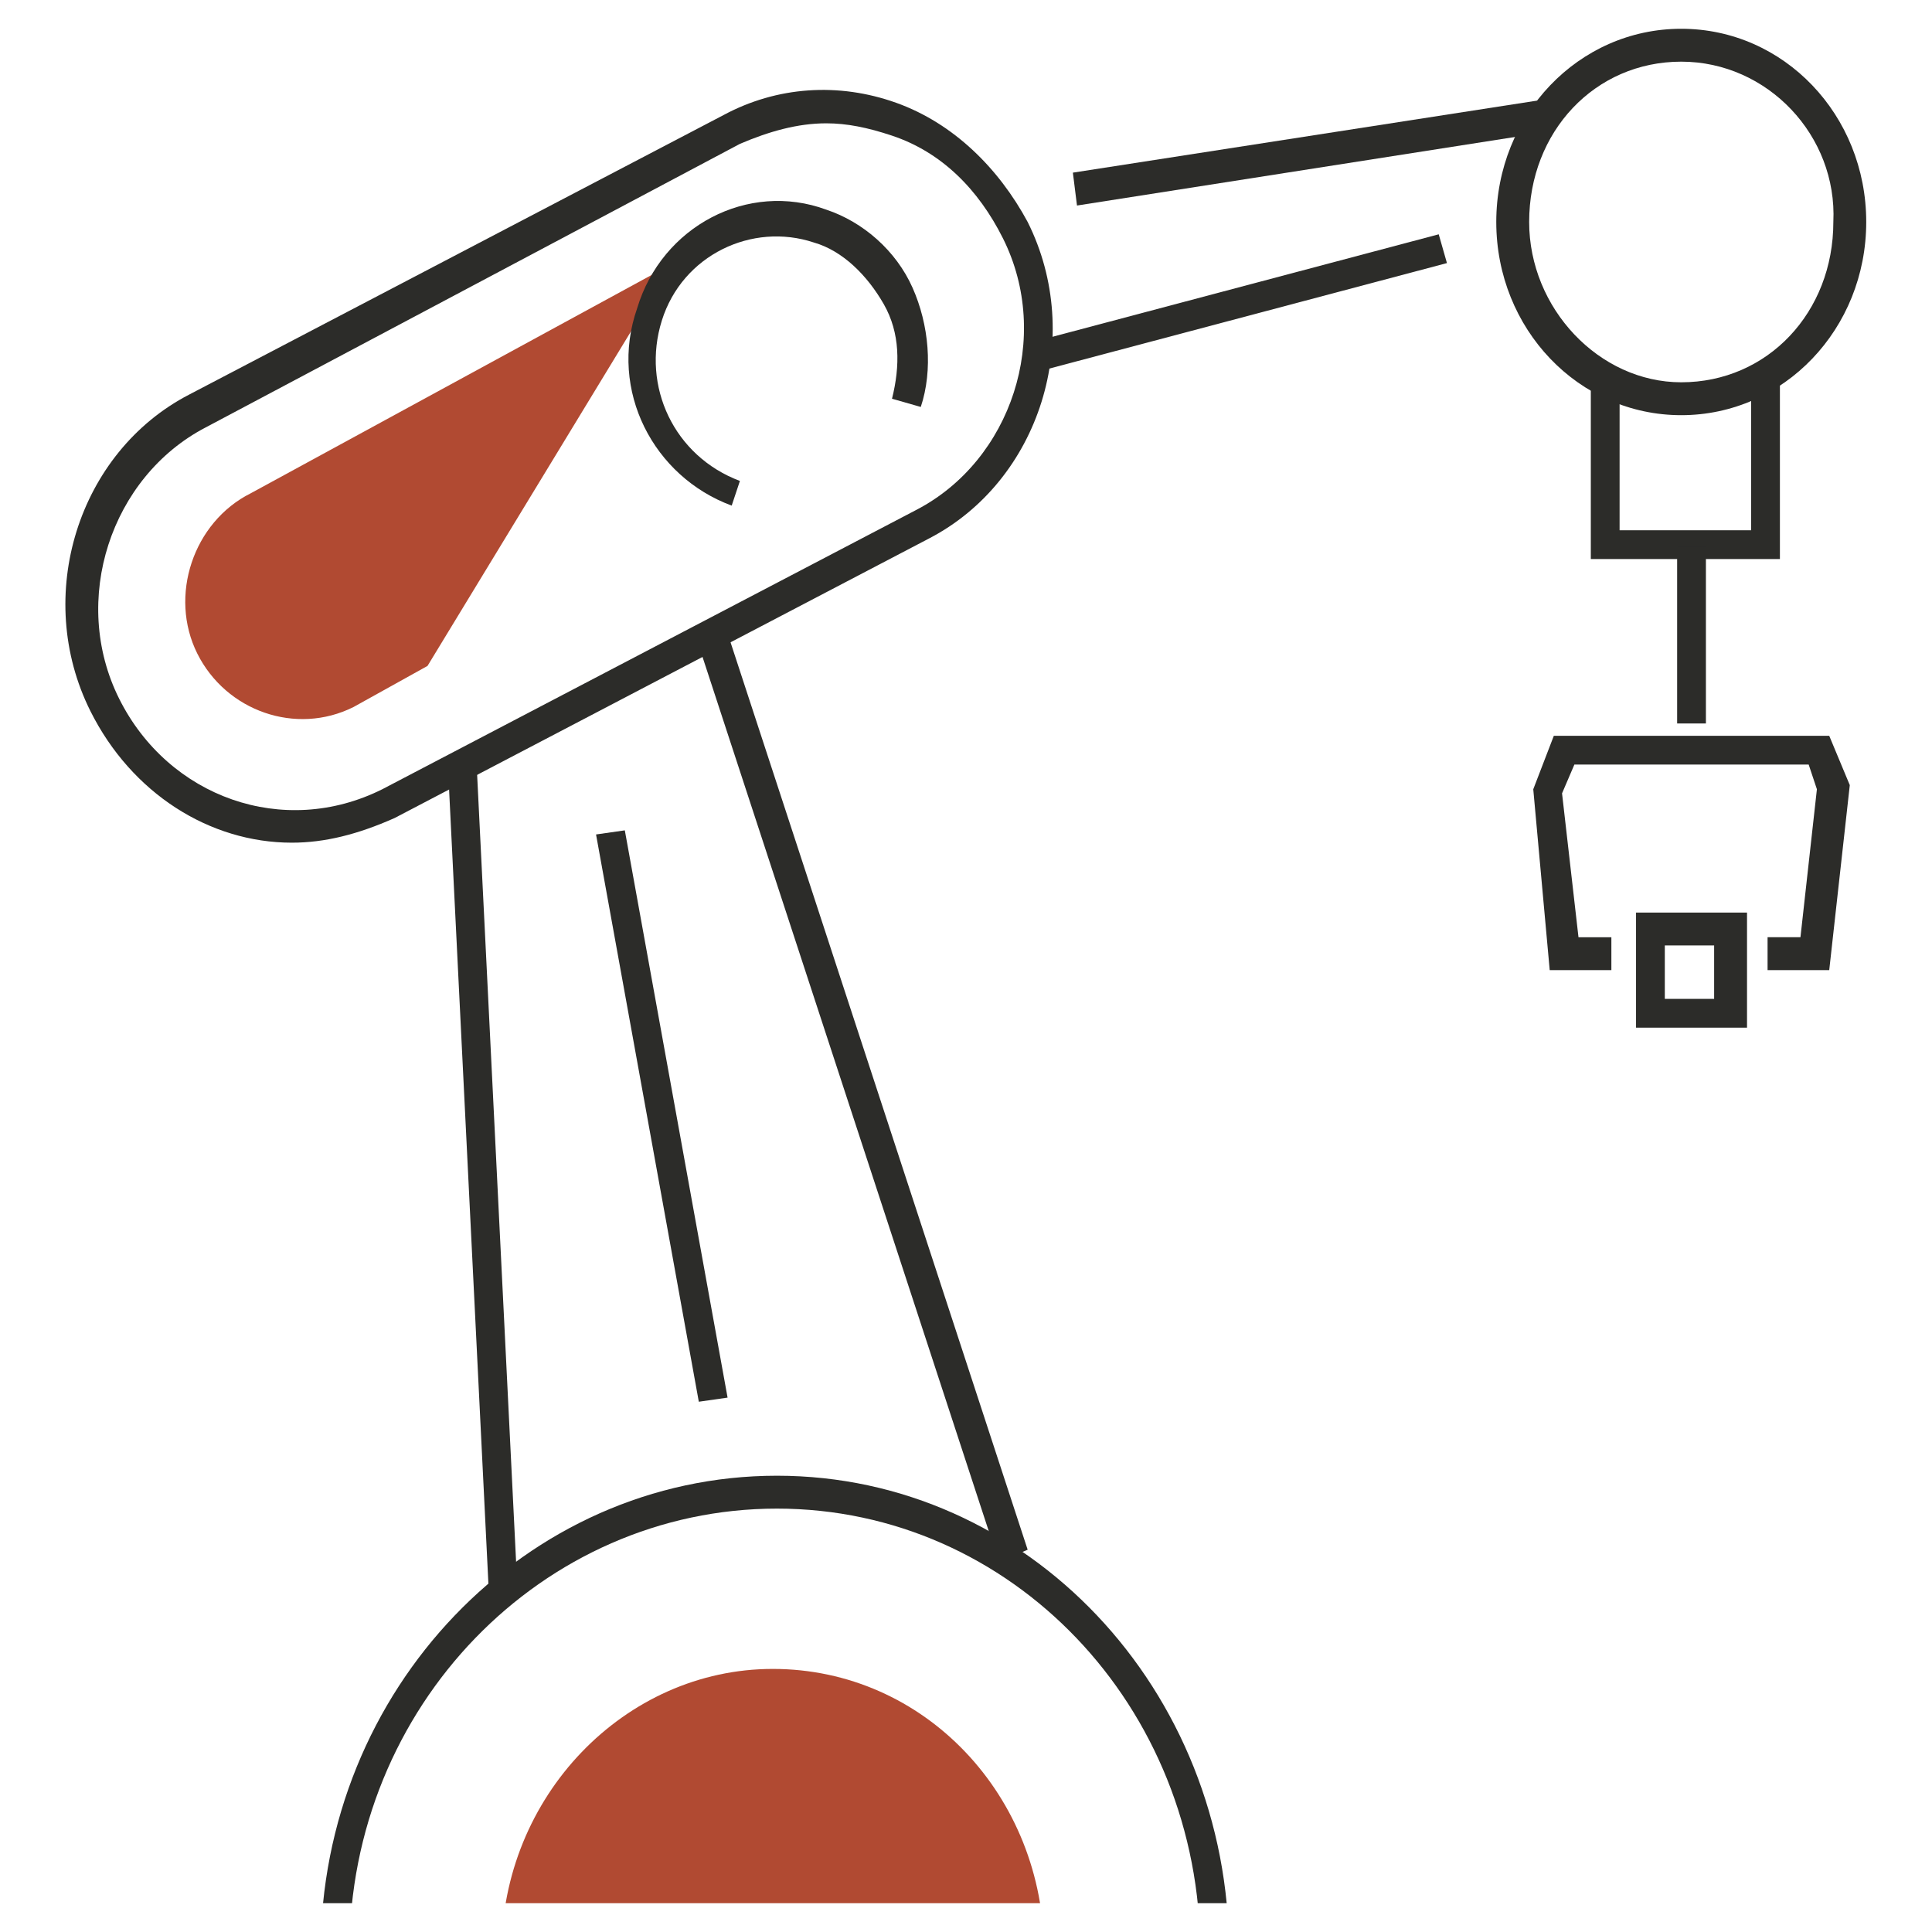
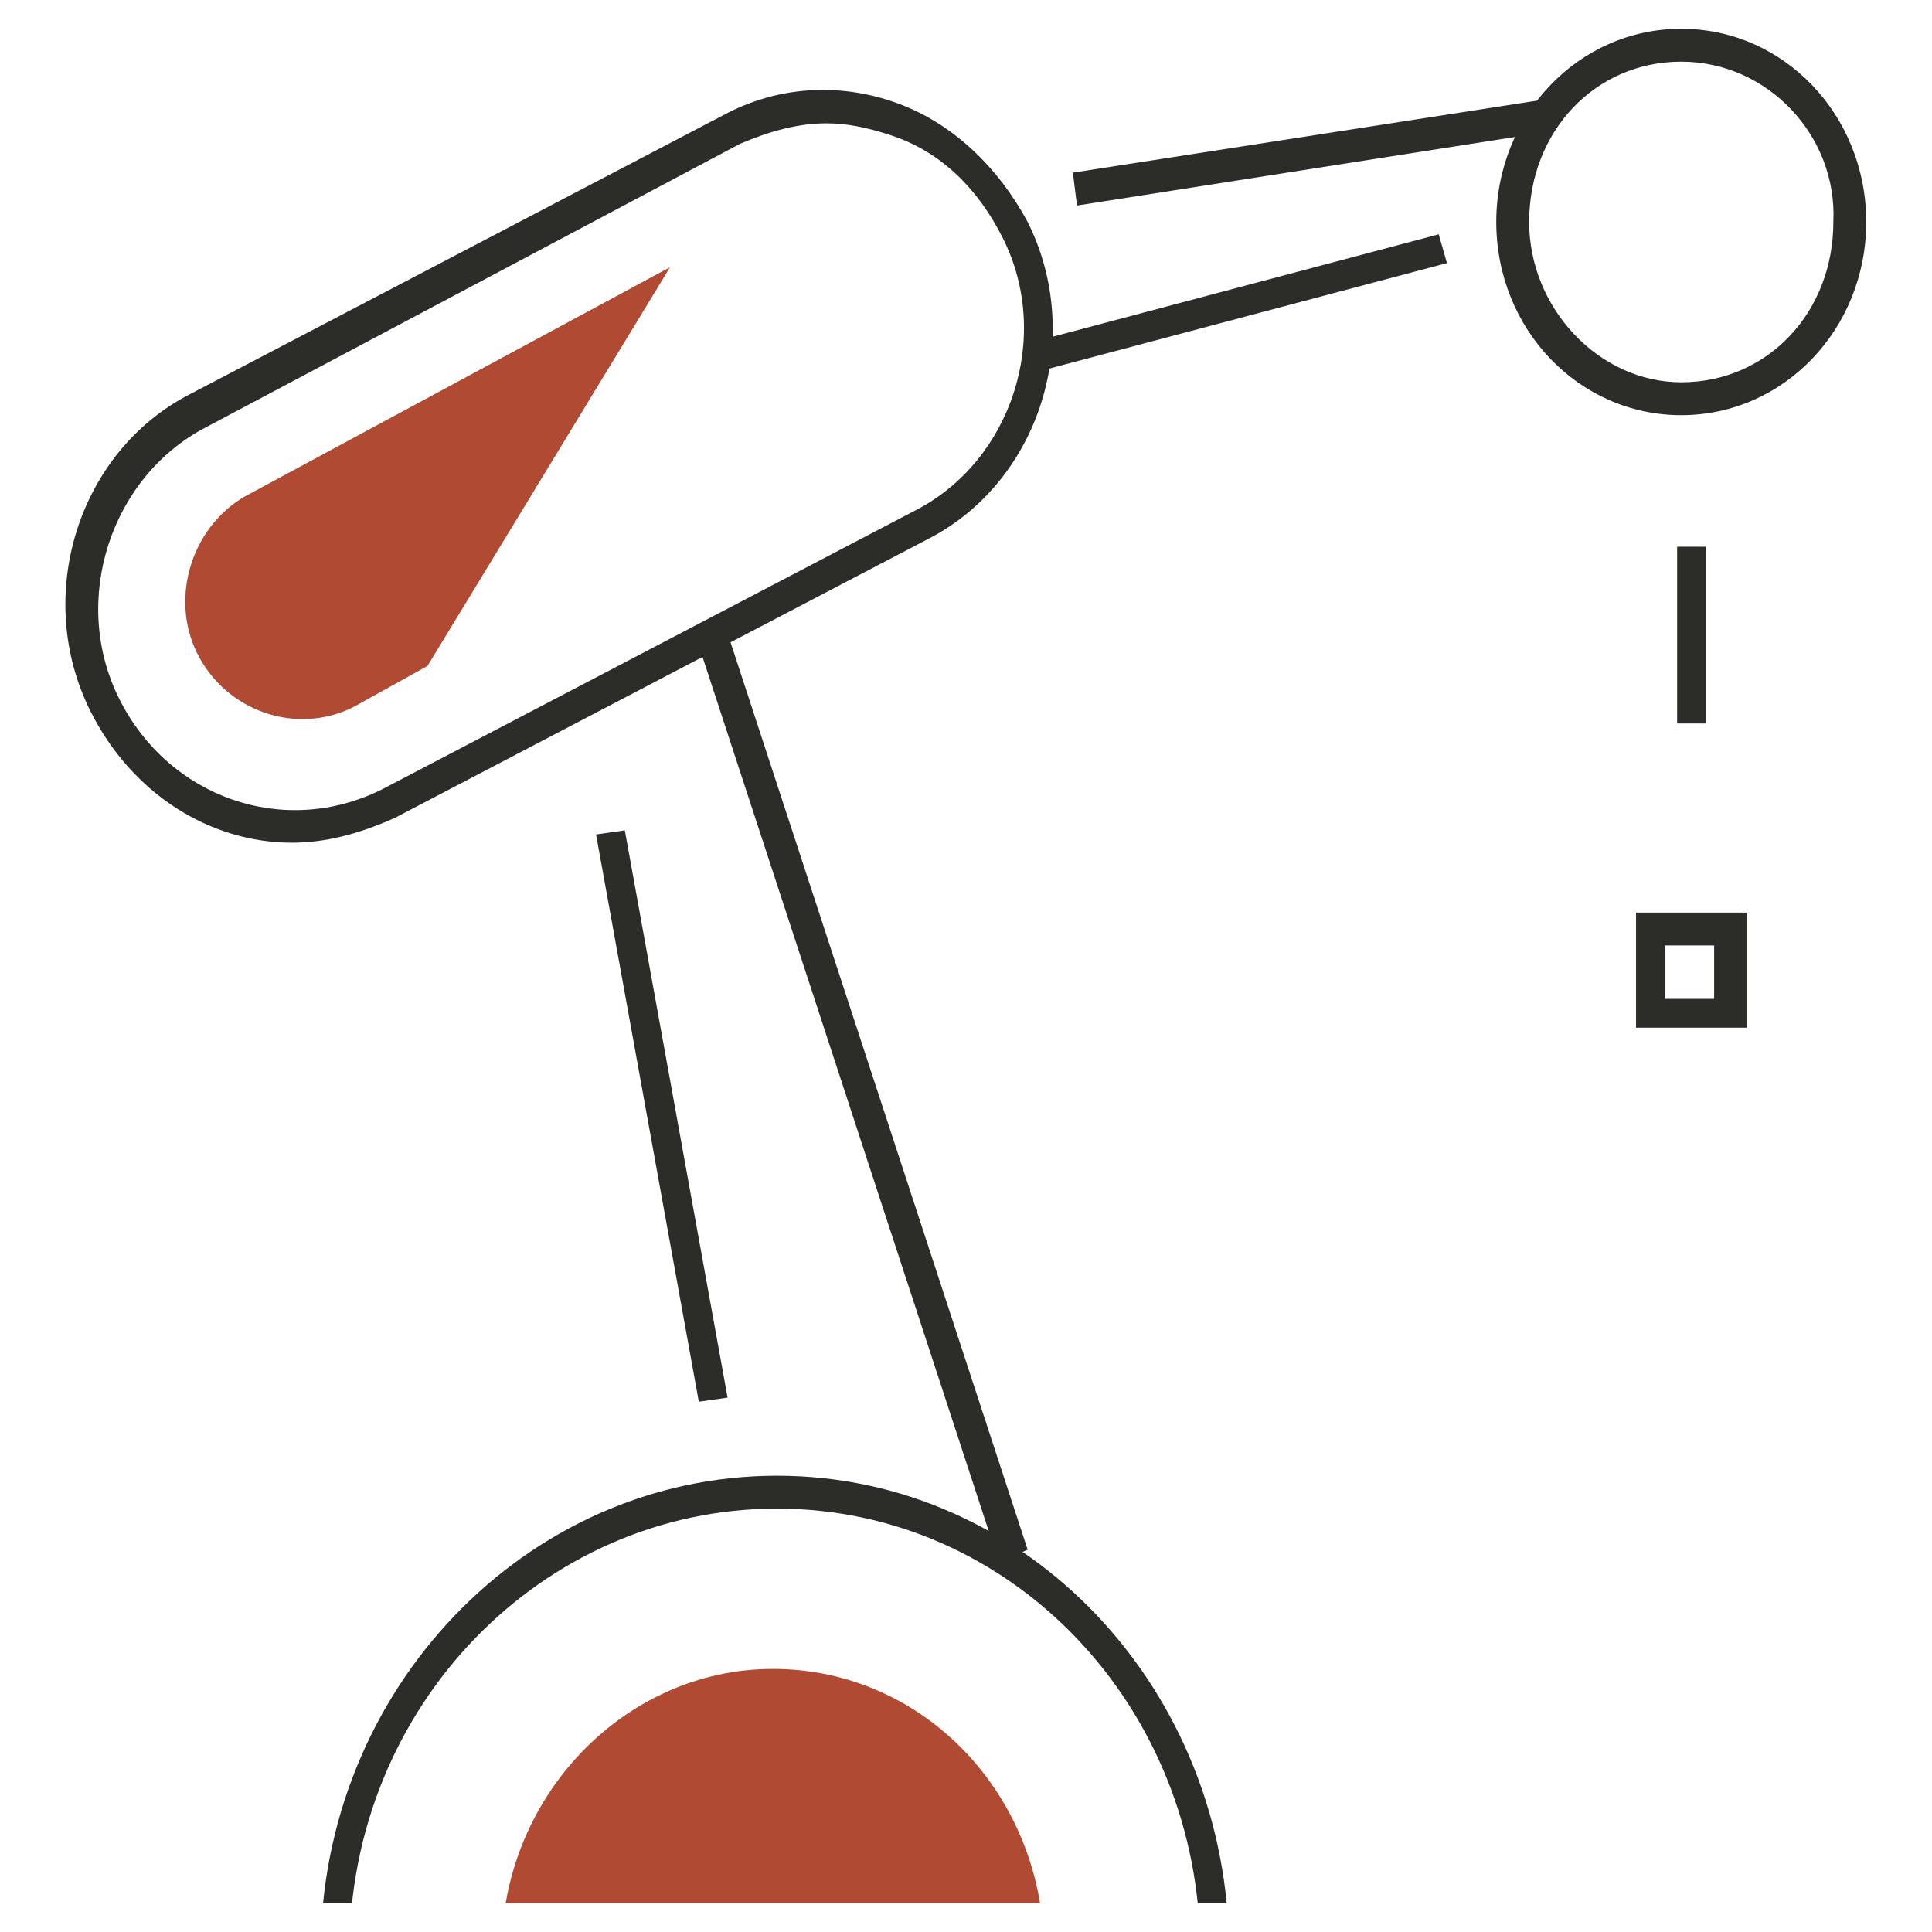
<svg xmlns="http://www.w3.org/2000/svg" xmlns:xlink="http://www.w3.org/1999/xlink" version="1.1" id="Layer_1" x="0px" y="0px" viewBox="0 0 47 47" style="enable-background:new 0 0 47 47;" xml:space="preserve">
  <style type="text/css">
	.st0{clip-path:url(#SVGID_00000089563456345512698260000009982116918711655819_);}
	.st1{fill:#B14A32;}
	.st2{fill:#2C2C29;}
</style>
  <g>
    <defs>
      <rect id="SVGID_1_" x="1.5" y="0.3" width="44" height="46" />
    </defs>
    <clipPath id="SVGID_00000059990569031004811090000009186184102509045642_">
      <use xlink:href="#SVGID_1_" style="overflow:visible;" />
    </clipPath>
    <g style="clip-path:url(#SVGID_00000059990569031004811090000009186184102509045642_);">
-       <path class="st1" d="M4.8,15.9c0.7,1.4,2.4,2,3.8,1.3l1.8-1l5.9-9.7c0,0,0,0-0.1,0L6.1,12C4.7,12.7,4.1,14.5,4.8,15.9L4.8,15.9z" />
+       <path class="st1" d="M4.8,15.9c0.7,1.4,2.4,2,3.8,1.3l1.8-1l5.9-9.7L6.1,12C4.7,12.7,4.1,14.5,4.8,15.9L4.8,15.9z" />
      <path class="st1" d="M12.2,47.5c0-3.8,3-6.9,6.6-6.9c3.7,0,6.6,3.1,6.6,6.9" />
      <path class="st2" d="M7.1,20.5c-2,0-3.9-1.2-4.9-3.2c-1.4-2.8-0.3-6.3,2.4-7.7l13-6.8c1.3-0.7,2.8-0.8,4.2-0.3    C23.2,3,24.3,4.1,25,5.4c1.4,2.8,0.3,6.3-2.4,7.7l-13,6.8C8.7,20.3,7.9,20.5,7.1,20.5L7.1,20.5z M20.1,3c-0.7,0-1.4,0.2-2.1,0.5    L5,10.4c-2.3,1.2-3.3,4.2-2.1,6.6c1.2,2.4,4,3.4,6.4,2.2l13-6.8c2.3-1.2,3.3-4.2,2.1-6.6c-0.6-1.2-1.5-2.1-2.7-2.5    C21.1,3.1,20.6,3,20.1,3z" />
-       <path class="st2" d="M17.8,12.3c-1.9-0.7-3-2.8-2.3-4.8c0.6-2,2.7-3.1,4.6-2.4c0.9,0.3,1.7,1,2.1,1.9c0.4,0.9,0.5,2,0.2,2.9    l-0.7-0.2c0.2-0.8,0.2-1.6-0.2-2.3c-0.4-0.7-1-1.3-1.7-1.5c-1.5-0.5-3.2,0.3-3.7,1.9c-0.5,1.6,0.3,3.3,1.9,3.9L17.8,12.3    L17.8,12.3z" />
-       <path class="st2" d="M11.6,18.7l-0.7,0l1,20.2l0.7,0L11.6,18.7z" />
      <path class="st2" d="M17.6,15.1l-0.7,0.3L24.3,38l0.7-0.3L17.6,15.1z" />
      <path class="st2" d="M15.2,20.2l-0.7,0.1l2.5,13.8l0.7-0.1L15.2,20.2z" />
      <path class="st2" d="M29.9,47.5h-0.7c0-6-4.6-10.8-10.3-10.8S8.5,41.5,8.5,47.5H7.8c0-6.4,5-11.6,11.1-11.6    C25,35.9,29.9,41.1,29.9,47.5z" />
      <path class="st2" d="M37.7,2.4L26.1,4.2l0.1,0.8l11.5-1.8L37.7,2.4z" />
      <path class="st2" d="M35,5.7l-9.8,2.6L25.4,9l9.8-2.6L35,5.7z" />
      <path class="st2" d="M40.9,10.1c-2.5,0-4.5-2.1-4.5-4.7s2-4.7,4.5-4.7c2.5,0,4.5,2.1,4.5,4.7S43.4,10.1,40.9,10.1z M40.9,1.5    c-2.1,0-3.7,1.7-3.7,3.9c0,2.1,1.7,3.9,3.7,3.9c2.1,0,3.7-1.7,3.7-3.9C44.7,3.3,43,1.5,40.9,1.5z" />
-       <path class="st2" d="M43.4,13.6h-4.7V9.4h0.7v3.5h3.2V9.2h0.7V13.6z" />
      <path class="st2" d="M41.5,13.3h-0.7v4.3h0.7V13.3z" />
-       <path class="st2" d="M44.5,23.6h-1.5v-0.8h0.8l0.4-3.6L44,18.6h-5.7L38,19.3l0.4,3.5h0.8v0.8h-1.5l-0.4-4.4l0.5-1.3h6.7l0.5,1.2    L44.5,23.6z" />
      <path class="st2" d="M42.5,25h-2.7v-2.8h2.7V25z M40.5,24.3h1.2V23h-1.2V24.3z" />
    </g>
  </g>
</svg>